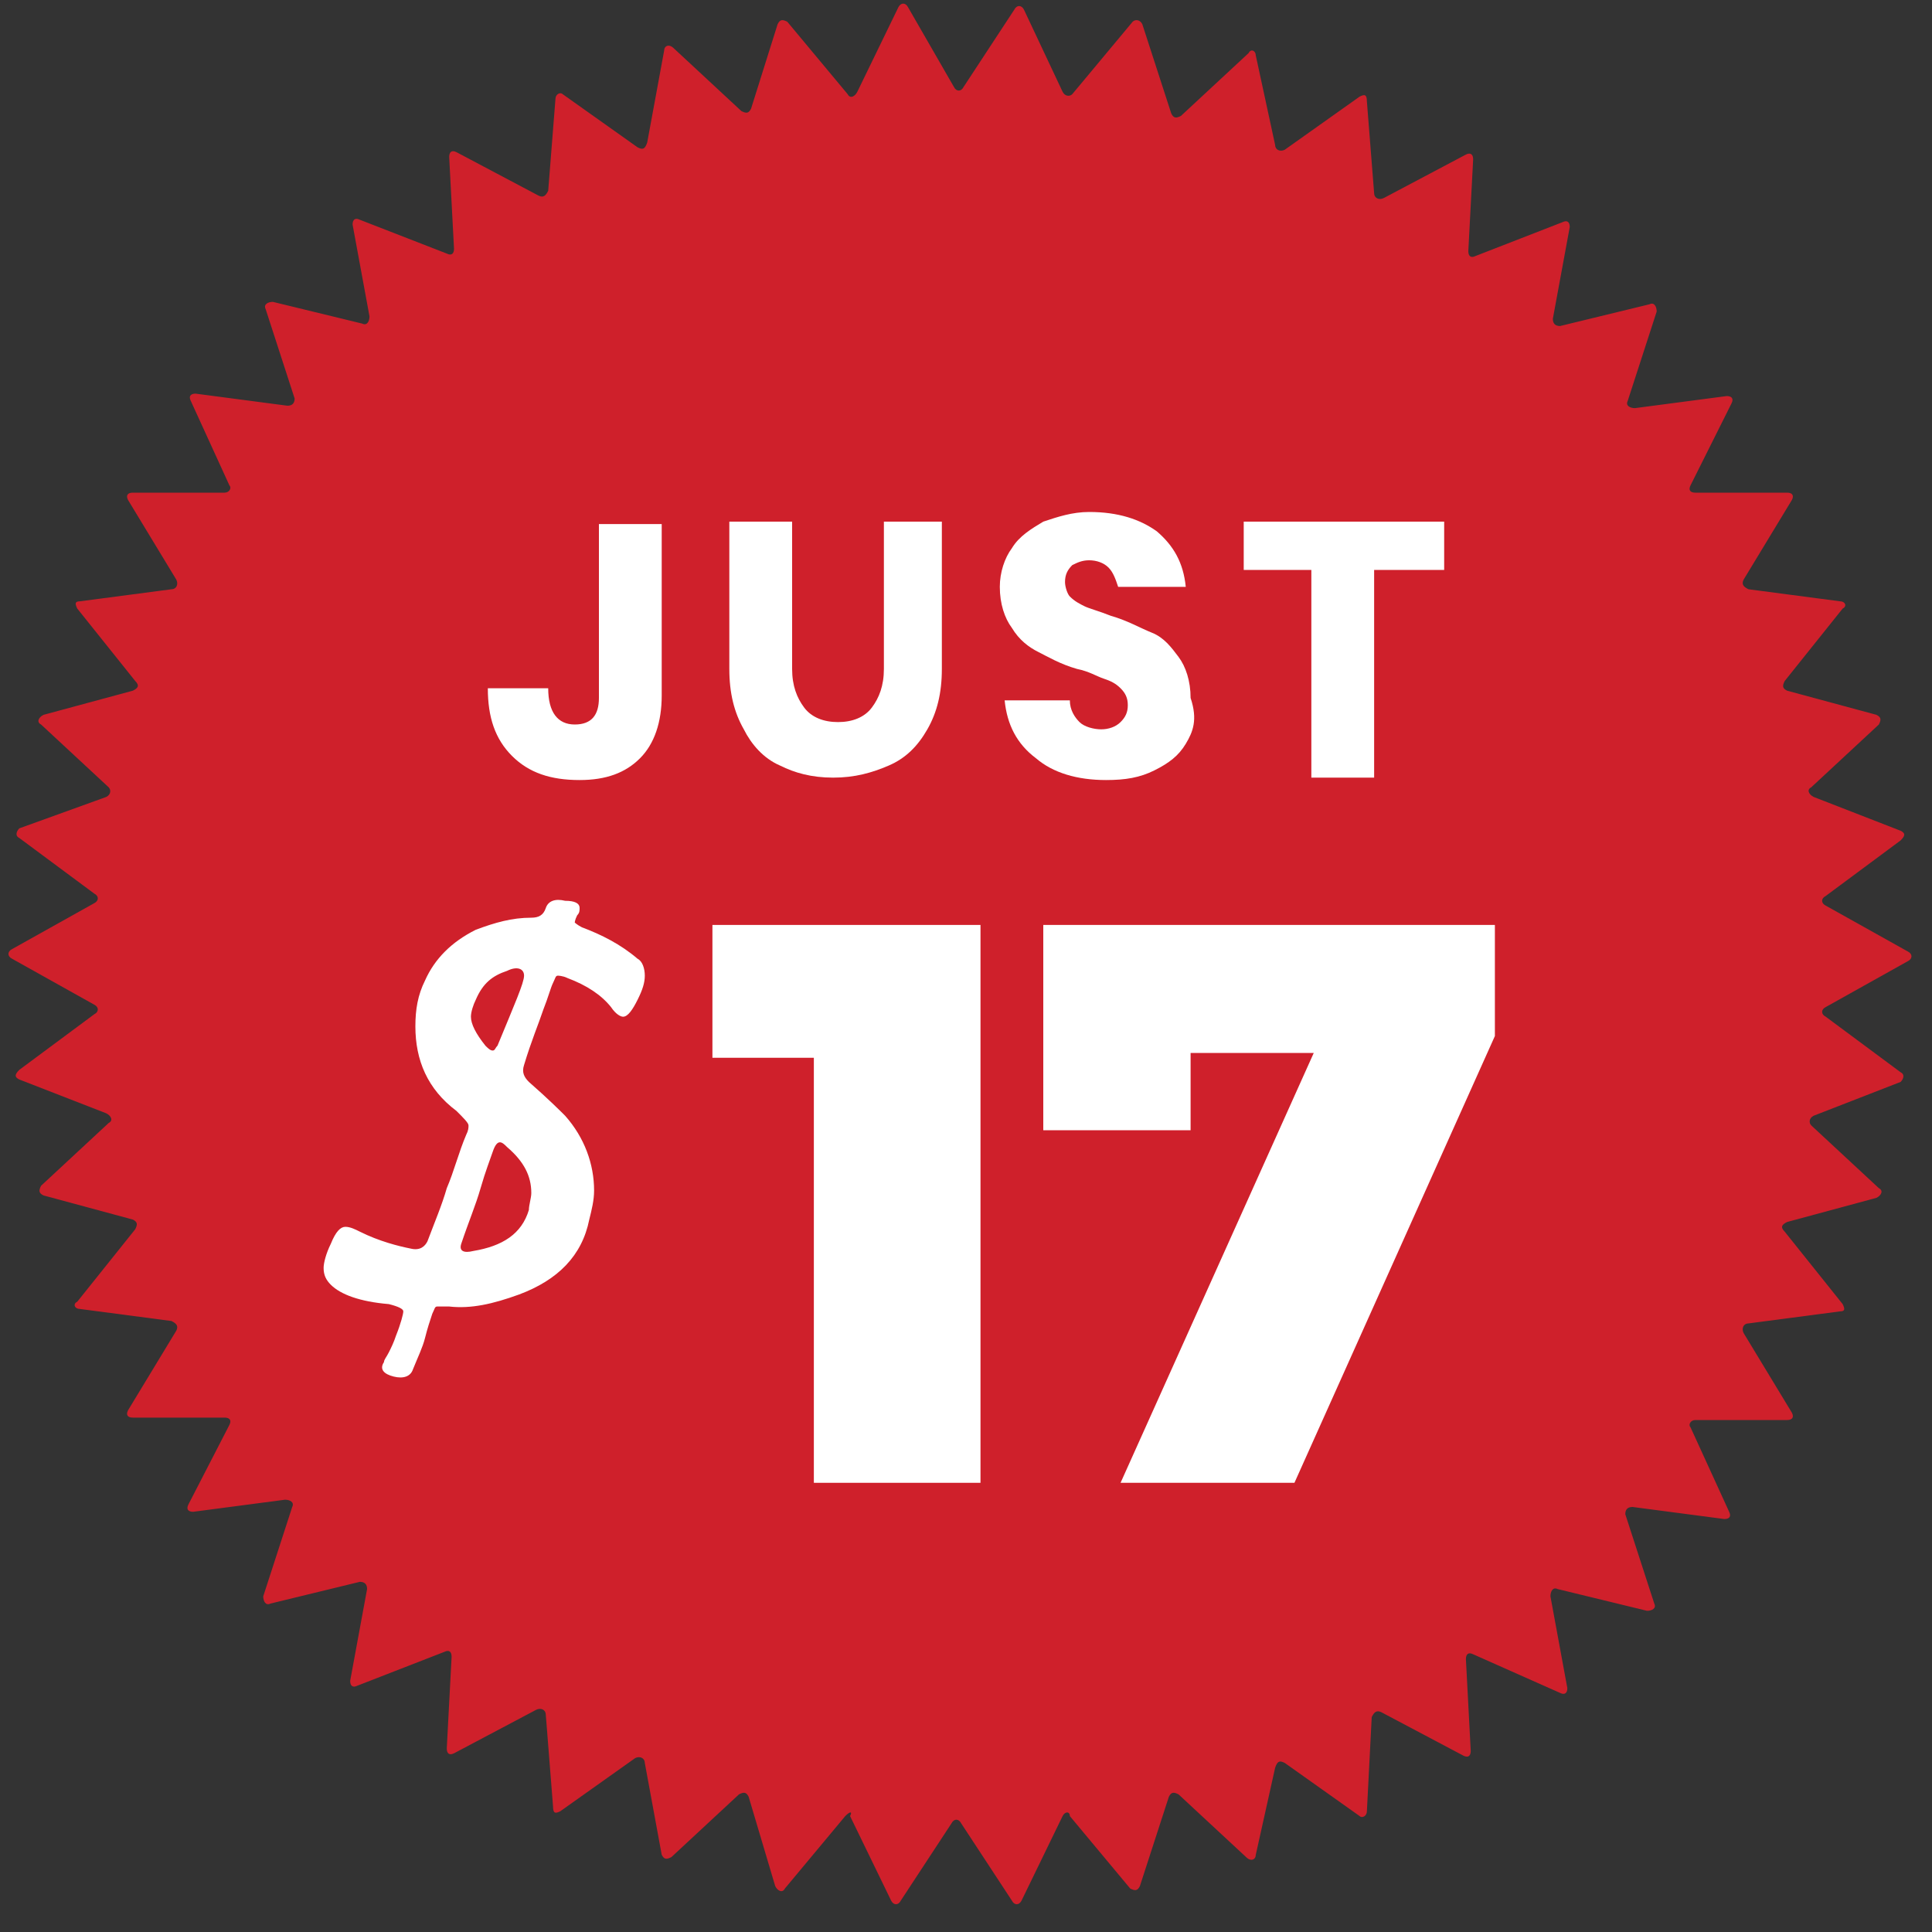
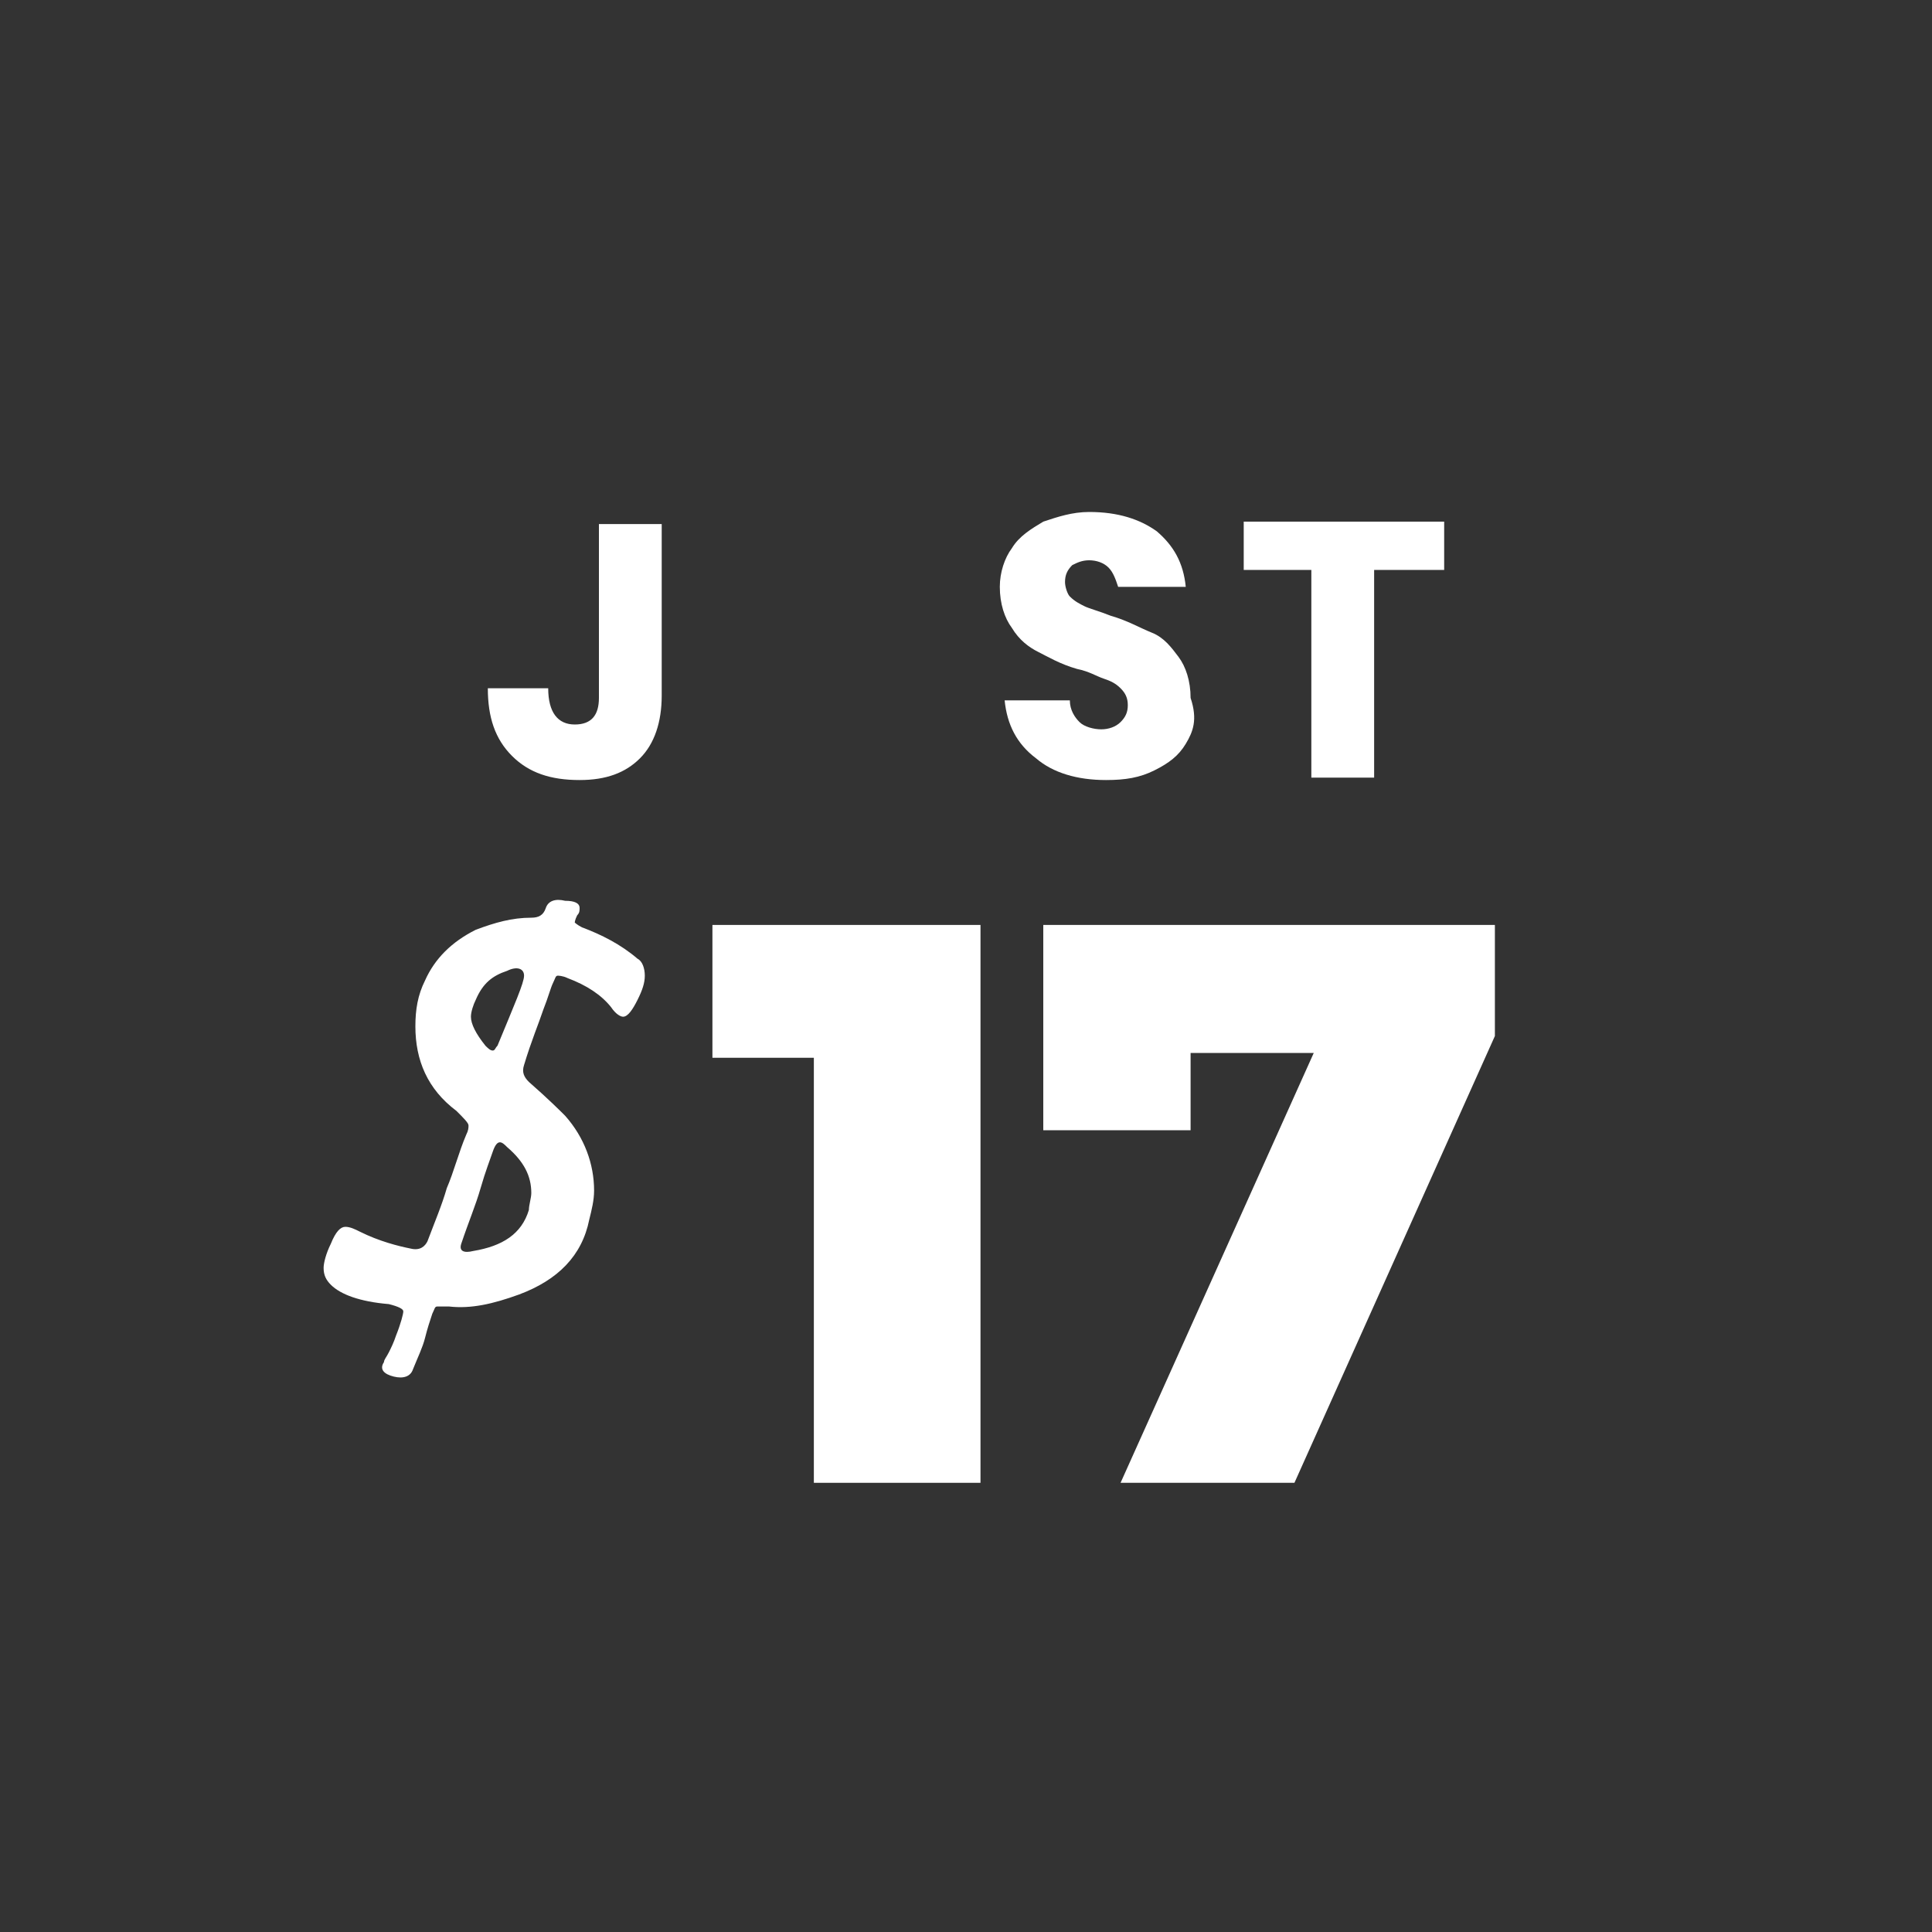
<svg xmlns="http://www.w3.org/2000/svg" version="1.1" id="Layer_1" x="0px" y="0px" viewBox="0 0 80 80" style="enable-background:new 0 0 80 80;" xml:space="preserve">
  <rect x="0" y="0" width="80" height="80" fill="#333333" stroke="none" />
  <style type="text/css">
	.st0{fill:#CF202B;}
	.st1{fill:#FFFFFF;}
</style>
-   <path class="st0" d="M39.5,3.6c0.1,0.2,0.3,0.2,0.4,0L42,0.4c0.1-0.2,0.3-0.2,0.4,0L44,3.8c0.1,0.2,0.3,0.2,0.4,0.1l2.5-3  C47,0.8,47.2,0.8,47.3,1l1.2,3.7c0.1,0.2,0.2,0.2,0.4,0.1l2.8-2.6C51.8,2,52,2.1,52,2.3L52.8,6c0,0.2,0.2,0.3,0.4,0.2l3.1-2.2  c0.2-0.1,0.3-0.1,0.3,0.2l0.3,3.8c0,0.2,0.2,0.3,0.4,0.2l3.4-1.8c0.2-0.1,0.3,0,0.3,0.2l-0.2,3.8c0,0.2,0.1,0.3,0.3,0.2l3.6-1.4  c0.2-0.1,0.3,0,0.3,0.2l-0.7,3.8c0,0.2,0.1,0.3,0.3,0.3l3.7-0.9c0.2-0.1,0.3,0.1,0.3,0.3l-1.2,3.7c-0.1,0.2,0.1,0.3,0.3,0.3l3.8-0.5  c0.2,0,0.3,0.1,0.2,0.3L70,20.1c-0.1,0.2,0,0.3,0.2,0.3l3.8,0c0.2,0,0.3,0.1,0.2,0.3l-2,3.3c-0.1,0.2,0,0.3,0.2,0.4l3.8,0.5  c0.2,0,0.3,0.2,0.1,0.3l-2.4,3c-0.1,0.2-0.1,0.3,0.1,0.4l3.7,1c0.2,0.1,0.2,0.2,0.1,0.4L75,32.6c-0.2,0.1-0.1,0.3,0.1,0.4l3.6,1.4  c0.2,0.1,0.2,0.2,0,0.4l-3.1,2.3c-0.2,0.1-0.2,0.3,0,0.4l3.4,1.9c0.2,0.1,0.2,0.3,0,0.4l-3.4,1.9c-0.2,0.1-0.2,0.3,0,0.4l3.1,2.3  c0.2,0.1,0.1,0.3,0,0.4l-3.6,1.4c-0.2,0.1-0.2,0.3-0.1,0.4l2.8,2.6c0.2,0.1,0.1,0.3-0.1,0.4l-3.7,1c-0.2,0.1-0.3,0.2-0.1,0.4l2.4,3  c0.1,0.2,0.1,0.3-0.1,0.3l-3.8,0.5c-0.2,0-0.3,0.2-0.2,0.4l2,3.3c0.1,0.2,0,0.3-0.2,0.3l-3.8,0c-0.2,0-0.3,0.2-0.2,0.3l1.6,3.5  c0.1,0.2,0,0.3-0.2,0.3l-3.8-0.5c-0.2,0-0.3,0.1-0.3,0.3l1.2,3.7c0.1,0.2-0.1,0.3-0.3,0.3l-3.7-0.9c-0.2-0.1-0.3,0.1-0.3,0.3  l0.7,3.8c0,0.2-0.1,0.3-0.3,0.2L61,68.5c-0.2-0.1-0.3,0-0.3,0.2l0.2,3.8c0,0.2-0.1,0.3-0.3,0.2l-3.4-1.8c-0.2-0.1-0.3,0-0.4,0.2  L56.6,75c0,0.2-0.2,0.3-0.3,0.2l-3.1-2.2c-0.2-0.1-0.3-0.1-0.4,0.2L52,76.8c0,0.2-0.2,0.3-0.4,0.1l-2.8-2.6  c-0.2-0.1-0.3-0.1-0.4,0.1l-1.2,3.7c-0.1,0.2-0.2,0.2-0.4,0.1l-2.5-3C44.3,75,44.1,75,44,75.2l-1.7,3.5c-0.1,0.2-0.3,0.2-0.4,0  l-2.1-3.2c-0.1-0.2-0.3-0.2-0.4,0l-2.1,3.2c-0.1,0.2-0.3,0.2-0.4,0l-1.7-3.5C35.3,75,35.2,75,35,75.2l-2.5,3  c-0.1,0.2-0.3,0.1-0.4-0.1L31,74.4c-0.1-0.2-0.2-0.2-0.4-0.1l-2.8,2.6c-0.2,0.1-0.3,0.1-0.4-0.1L26.7,73c0-0.2-0.2-0.3-0.4-0.2  l-3.1,2.2c-0.2,0.1-0.3,0.1-0.3-0.2l-0.3-3.8c0-0.2-0.2-0.3-0.4-0.2l-3.4,1.8c-0.2,0.1-0.3,0-0.3-0.2l0.2-3.8c0-0.2-0.1-0.3-0.3-0.2  l-3.6,1.4c-0.2,0.1-0.3,0-0.3-0.2l0.7-3.8c0-0.2-0.1-0.3-0.3-0.3l-3.7,0.9c-0.2,0.1-0.3-0.1-0.3-0.3l1.2-3.7  c0.1-0.2-0.1-0.3-0.3-0.3l-3.8,0.5c-0.2,0-0.3-0.1-0.2-0.3L9.5,59c0.1-0.2,0-0.3-0.2-0.3l-3.8,0c-0.2,0-0.3-0.1-0.2-0.3l2-3.3  c0.1-0.2,0-0.3-0.2-0.4l-3.8-0.5c-0.2,0-0.3-0.2-0.1-0.3l2.4-3c0.1-0.2,0.1-0.3-0.1-0.4l-3.7-1c-0.2-0.1-0.2-0.2-0.1-0.4l2.8-2.6  c0.2-0.1,0.1-0.3-0.1-0.4l-3.6-1.4c-0.2-0.1-0.2-0.2,0-0.4L3.9,42c0.2-0.1,0.2-0.3,0-0.4l-3.4-1.9c-0.2-0.1-0.2-0.3,0-0.4l3.4-1.9  c0.2-0.1,0.2-0.3,0-0.4l-3.1-2.3c-0.2-0.1-0.1-0.3,0-0.4L4.4,33c0.2-0.1,0.2-0.3,0.1-0.4L1.7,30c-0.2-0.1-0.1-0.3,0.1-0.4l3.7-1  c0.2-0.1,0.3-0.2,0.1-0.4l-2.4-3c-0.1-0.2-0.1-0.3,0.1-0.3l3.8-0.5c0.2,0,0.3-0.2,0.2-0.4l-2-3.3c-0.1-0.2,0-0.3,0.2-0.3l3.8,0  c0.2,0,0.3-0.2,0.2-0.3l-1.6-3.5c-0.1-0.2,0-0.3,0.2-0.3l3.8,0.5c0.2,0,0.3-0.1,0.3-0.3L11,12.8c-0.1-0.2,0.1-0.3,0.3-0.3l3.7,0.9  c0.2,0.1,0.3-0.1,0.3-0.3l-0.7-3.8c0-0.2,0.1-0.3,0.3-0.2l3.6,1.4c0.2,0.1,0.3,0,0.3-0.2l-0.2-3.8c0-0.2,0.1-0.3,0.3-0.2l3.4,1.8  c0.2,0.1,0.3,0,0.4-0.2l0.3-3.8c0-0.2,0.2-0.3,0.3-0.2l3.1,2.2c0.2,0.1,0.3,0.1,0.4-0.2l0.7-3.8c0-0.2,0.2-0.3,0.4-0.1l2.8,2.6  c0.2,0.1,0.3,0.1,0.4-0.1L32.2,1c0.1-0.2,0.2-0.2,0.4-0.1l2.5,3c0.1,0.2,0.3,0.1,0.4-0.1l1.7-3.5c0.1-0.2,0.3-0.2,0.4,0L39.5,3.6z" />
  <g>
    <path class="st1" d="M27.4,21.6v7.2c0,1.1-0.3,2-0.9,2.6c-0.6,0.6-1.4,0.9-2.5,0.9c-1.2,0-2.1-0.3-2.8-1c-0.7-0.7-1-1.6-1-2.8h2.5   c0,1,0.4,1.5,1.1,1.5c0.7,0,1-0.4,1-1.1v-7.2H27.4z" />
-     <path class="st1" d="M32.8,21.6v6.1c0,0.7,0.2,1.2,0.5,1.6s0.8,0.6,1.4,0.6c0.6,0,1.1-0.2,1.4-0.6c0.3-0.4,0.5-0.9,0.5-1.6v-6.1H39   v6.1c0,1-0.2,1.8-0.6,2.5s-0.9,1.2-1.6,1.5c-0.7,0.3-1.4,0.5-2.3,0.5c-0.9,0-1.6-0.2-2.2-0.5c-0.7-0.3-1.2-0.9-1.5-1.5   c-0.4-0.7-0.6-1.5-0.6-2.5v-6.1H32.8z" />
    <path class="st1" d="M49.1,30.8c-0.3,0.5-0.7,0.8-1.3,1.1s-1.2,0.4-2,0.4c-1.2,0-2.2-0.3-2.9-0.9c-0.8-0.6-1.2-1.4-1.3-2.4h2.7   c0,0.4,0.2,0.7,0.4,0.9c0.2,0.2,0.6,0.3,0.9,0.3c0.3,0,0.6-0.1,0.8-0.3c0.2-0.2,0.3-0.4,0.3-0.7c0-0.3-0.1-0.5-0.3-0.7   c-0.2-0.2-0.4-0.3-0.7-0.4c-0.3-0.1-0.6-0.3-1.1-0.4c-0.7-0.2-1.2-0.5-1.6-0.7c-0.4-0.2-0.8-0.5-1.1-1c-0.3-0.4-0.5-1-0.5-1.7   c0-0.6,0.2-1.2,0.5-1.6c0.3-0.5,0.8-0.8,1.3-1.1c0.6-0.2,1.2-0.4,1.9-0.4c1.2,0,2.1,0.3,2.8,0.8c0.7,0.6,1.1,1.3,1.2,2.3h-2.8   c-0.1-0.3-0.2-0.6-0.4-0.8c-0.2-0.2-0.5-0.3-0.8-0.3c-0.3,0-0.5,0.1-0.7,0.2c-0.2,0.2-0.3,0.4-0.3,0.7c0,0.2,0.1,0.5,0.2,0.6   c0.2,0.2,0.4,0.3,0.6,0.4c0.2,0.1,0.6,0.2,1.1,0.4c0.7,0.2,1.2,0.5,1.7,0.7s0.8,0.6,1.1,1c0.3,0.4,0.5,1,0.5,1.7   C49.6,29.8,49.4,30.3,49.1,30.8z" />
    <path class="st1" d="M59.8,21.6v2h-2.9v8.6h-2.6v-8.6h-2.8v-2H59.8z" />
  </g>
  <g>
    <path class="st1" d="M29.5,38.3h11.1v23.1h-6.9V43.8h-4.2V38.3z" />
    <path class="st1" d="M43.1,38.3h18.8v4.6l-8.3,18.5h-7.2l8-17.8h-5.1v3.2h-6.1V38.3z" />
  </g>
  <g>
    <path class="st1" d="M26.7,40.4c0,0.3-0.1,0.6-0.3,1c-0.2,0.4-0.4,0.7-0.6,0.7c-0.1,0-0.3-0.1-0.5-0.4c-0.4-0.5-1-0.9-1.8-1.2   c-0.2-0.1-0.4-0.1-0.4-0.1c-0.1,0-0.1,0.1-0.2,0.3c-0.1,0.2-0.2,0.6-0.4,1.1c-0.2,0.6-0.5,1.3-0.8,2.3c-0.1,0.3,0,0.5,0.2,0.7   c0.8,0.7,1.3,1.2,1.5,1.4c0.8,0.9,1.2,2,1.2,3.1c0,0.4-0.1,0.8-0.2,1.2c-0.3,1.5-1.3,2.5-2.9,3.1c-1.1,0.4-2,0.6-2.9,0.5   c-0.3,0-0.4,0-0.5,0c-0.1,0-0.1,0.1-0.2,0.3c-0.1,0.3-0.2,0.6-0.3,1s-0.3,0.8-0.5,1.3C17,57,16.7,57.1,16.3,57   c-0.4-0.1-0.6-0.3-0.4-0.6c0-0.1,0.1-0.2,0.2-0.4c0.1-0.2,0.2-0.4,0.3-0.7c0.2-0.5,0.3-0.9,0.3-1c0-0.1-0.2-0.2-0.6-0.3   c-1.2-0.1-2-0.4-2.4-0.8c-0.2-0.2-0.3-0.4-0.3-0.7c0-0.2,0.1-0.6,0.3-1c0.2-0.5,0.4-0.7,0.6-0.7c0.2,0,0.4,0.1,0.6,0.2   c0.8,0.4,1.6,0.6,2.1,0.7c0.4,0.1,0.6-0.1,0.7-0.3c0.3-0.8,0.6-1.5,0.8-2.2c0.3-0.7,0.5-1.5,0.8-2.2c0.1-0.2,0.1-0.3,0.1-0.4   c0-0.1-0.2-0.3-0.5-0.6c-1.2-0.9-1.7-2.1-1.7-3.5c0-0.7,0.1-1.3,0.4-1.9c0.4-0.9,1.1-1.6,2.1-2.1c0.8-0.3,1.5-0.5,2.3-0.5   c0.3,0,0.5-0.1,0.6-0.4c0.1-0.3,0.4-0.4,0.8-0.3c0.4,0,0.6,0.1,0.6,0.3c0,0.1,0,0.2-0.1,0.3c-0.1,0.2-0.1,0.3-0.1,0.3   c0,0,0.1,0.1,0.3,0.2c0.8,0.3,1.6,0.7,2.3,1.3C26.6,39.8,26.7,40.1,26.7,40.4z M22,49.4c0-0.7-0.3-1.3-1-1.9   c-0.1-0.1-0.2-0.2-0.3-0.2c-0.1,0-0.2,0.1-0.3,0.4c-0.1,0.3-0.3,0.8-0.5,1.5s-0.5,1.4-0.8,2.3c-0.1,0.3,0.1,0.4,0.5,0.3   c1.2-0.2,2-0.7,2.3-1.7C21.9,49.9,22,49.6,22,49.4z M21,40.2c-0.6,0.2-1,0.5-1.3,1.2c-0.1,0.2-0.2,0.5-0.2,0.7   c0,0.3,0.2,0.7,0.6,1.2c0.1,0.1,0.2,0.2,0.3,0.2c0.1,0,0.1-0.1,0.2-0.2c0.7-1.7,1.1-2.6,1.1-2.9C21.7,40.1,21.4,40,21,40.2z" />
  </g>
</svg>